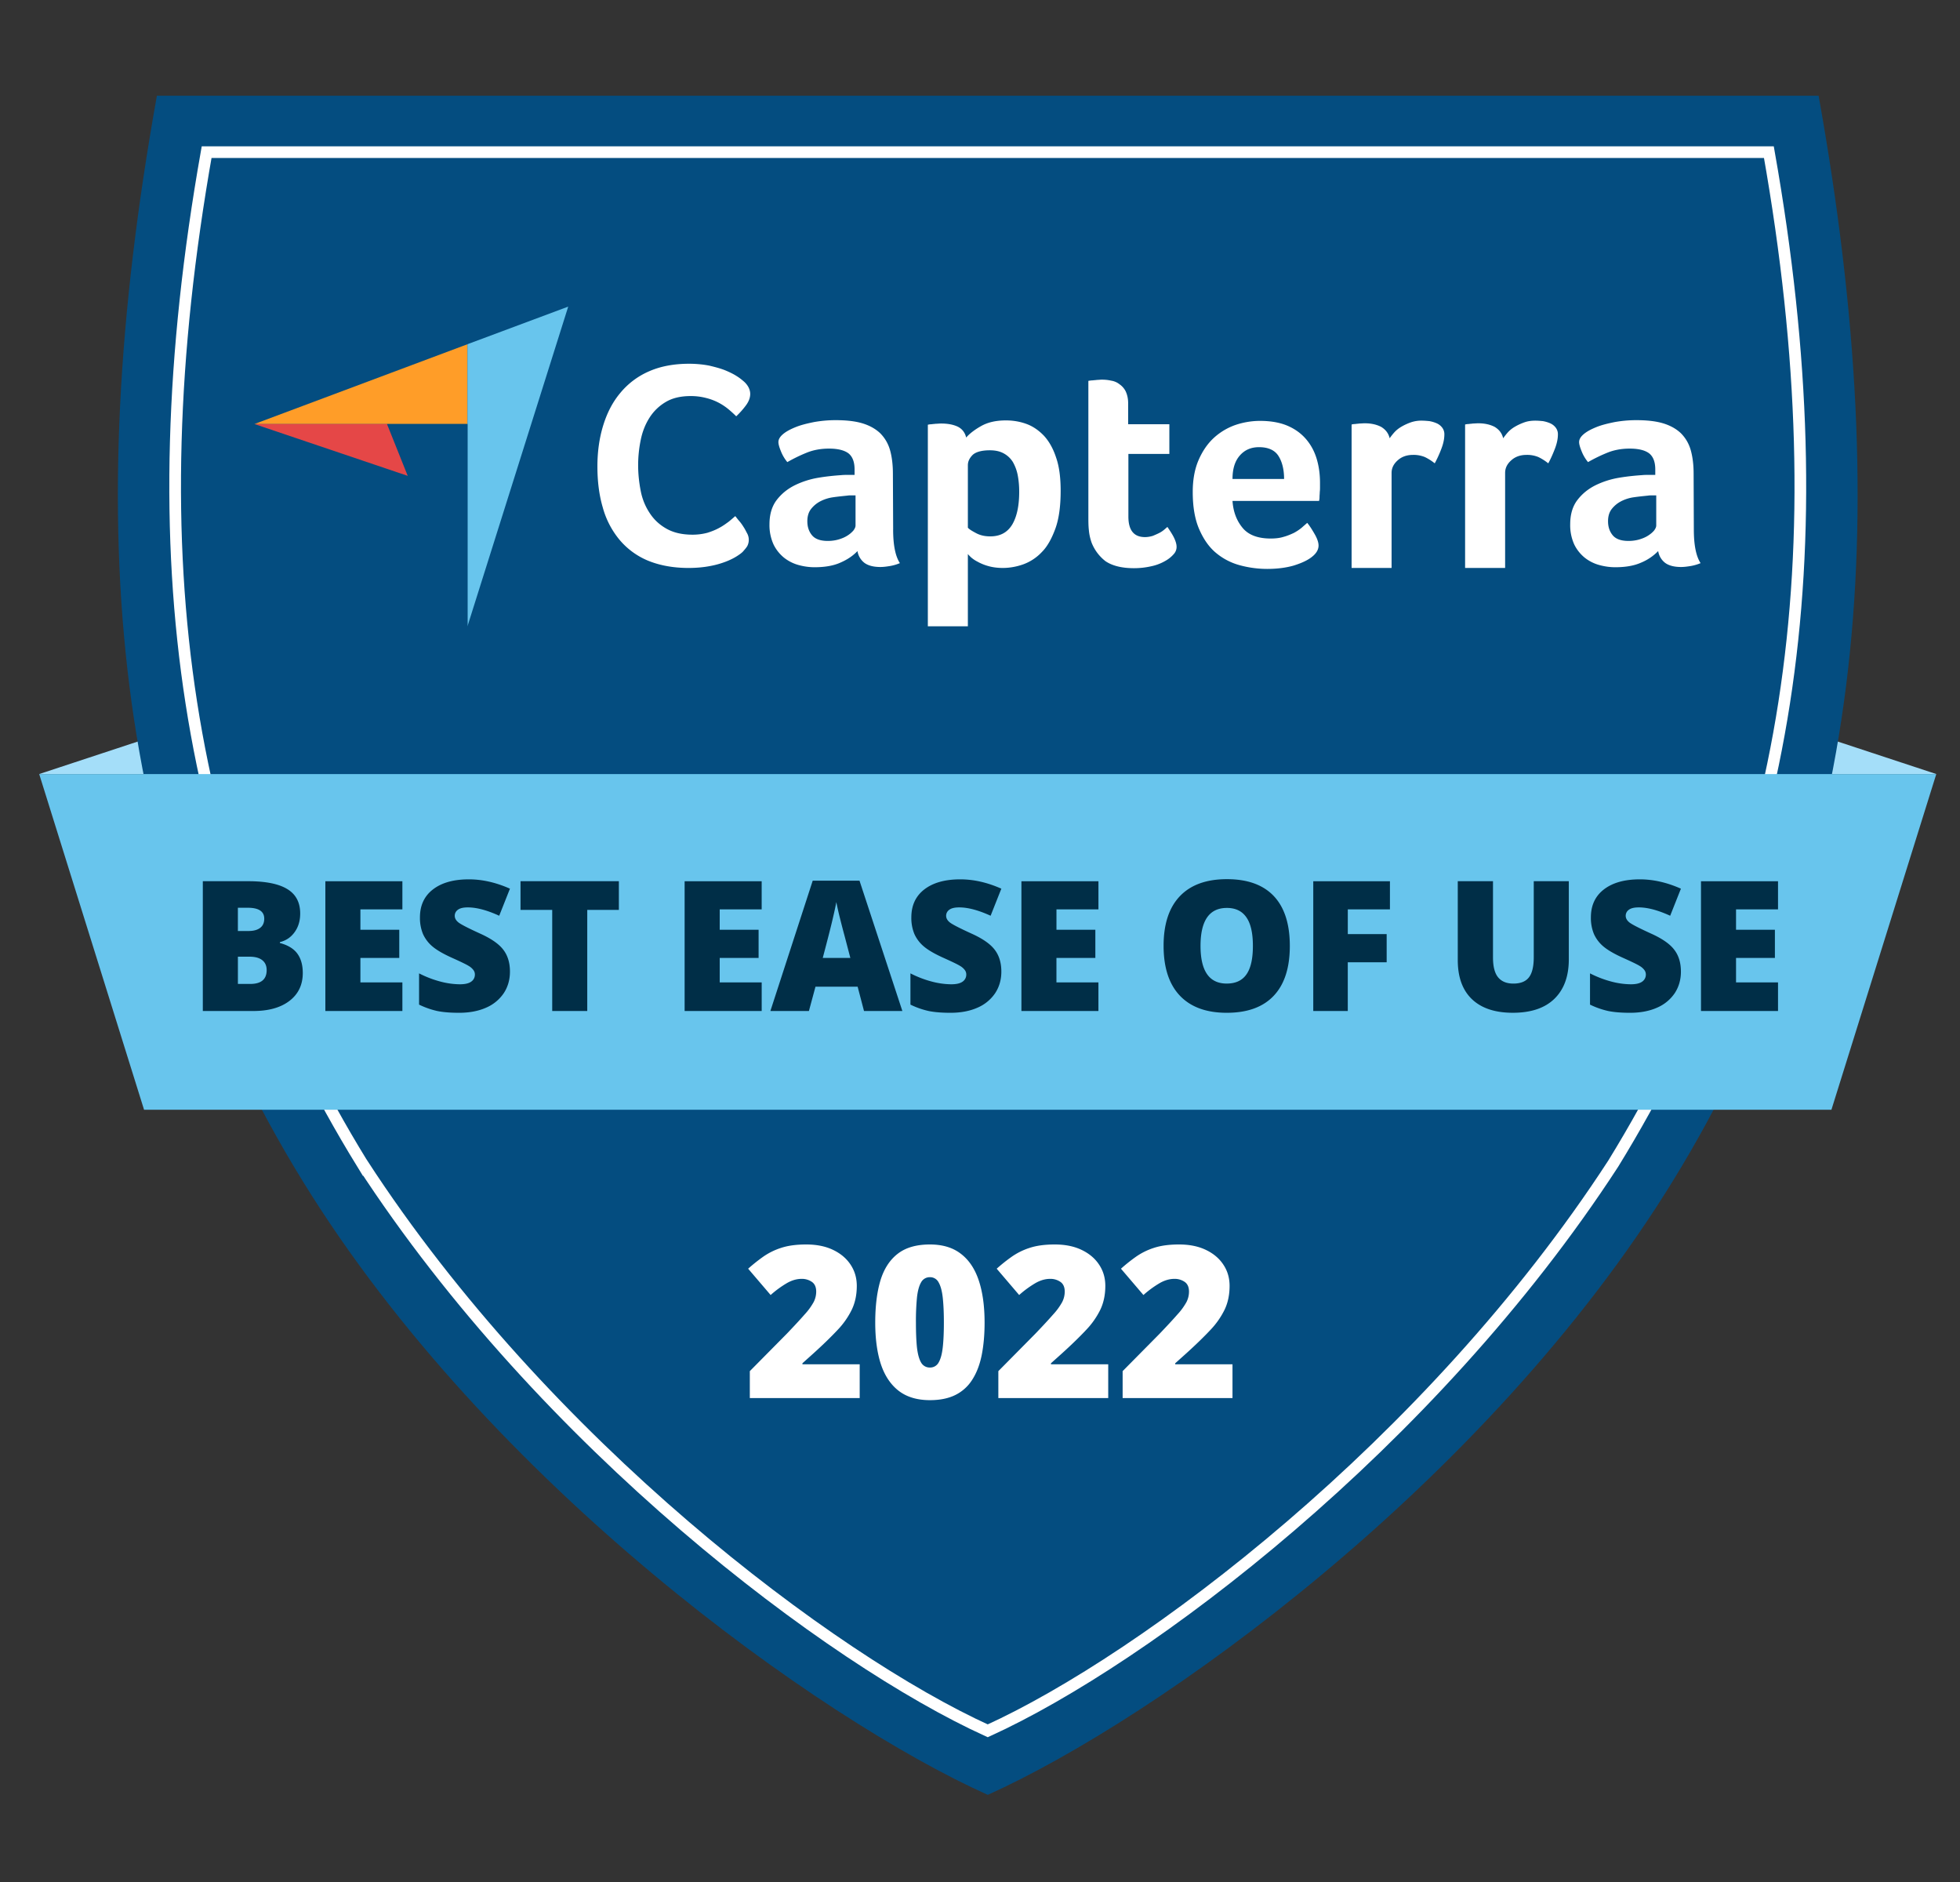
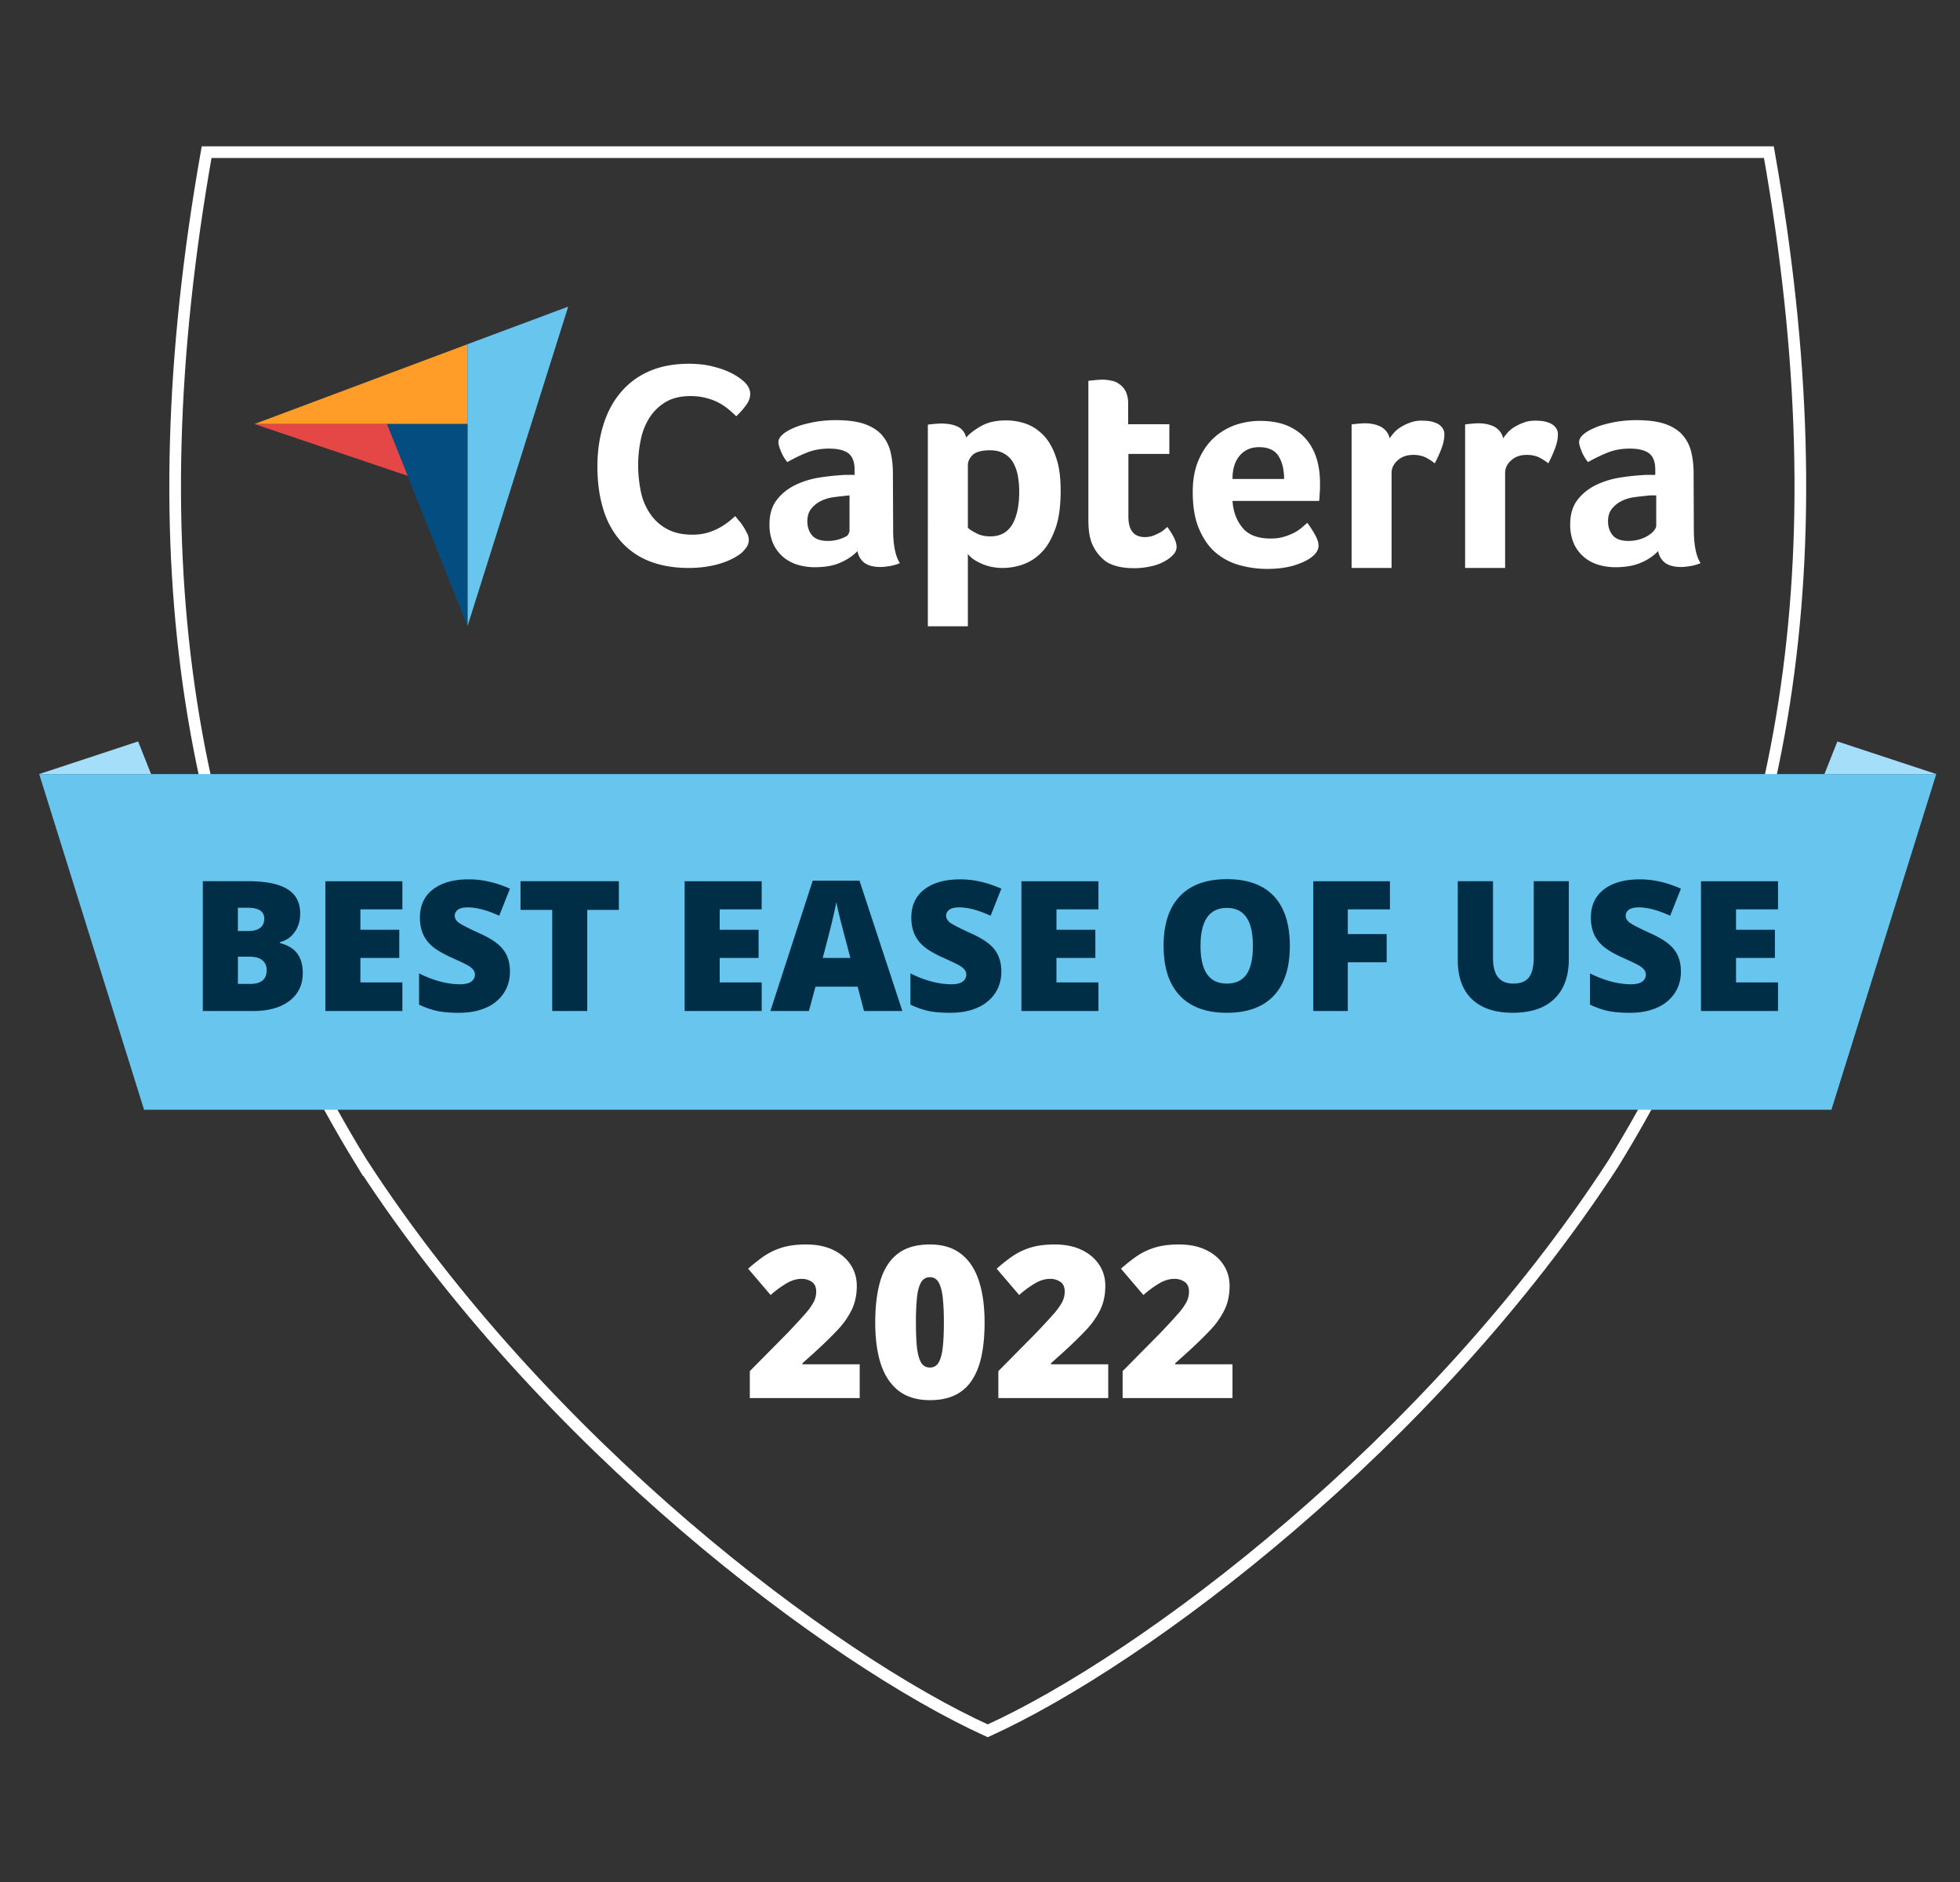
<svg xmlns="http://www.w3.org/2000/svg" width="100" height="96" fill="none">
  <rect width="100%" height="100%" fill="#333333" stroke="none" />
  <path fill="#A4DEF9" d="m93.744 37.82 5.047 1.664h-5.708l.661-1.664Zm-86.697 0L2 39.484h5.708l-.661-1.664Z" />
-   <path fill="#044D80" fill-rule="evenodd" d="M92.786 4.882H8.005C4.02 27.118 5.78 44.538 15.436 60.234c9.544 15.514 26.417 27.484 34.96 31.32 8.54-3.835 25.415-15.806 34.958-31.32C95.01 44.538 96.77 27.118 92.786 4.882Z" clip-rule="evenodd" />
  <path fill="#FF9D28" d="M12.98 21.629h10.871v-4.07l-10.87 4.07Z" />
  <path fill="#68C5ED" d="M23.851 17.558v14.388l5.14-16.306-5.14 1.918Z" />
  <path fill="#044D80" d="M23.852 21.629h-4.108l4.108 10.305V21.63Z" />
  <path fill="#E54747" d="m12.98 21.629 7.822 2.644-1.058-2.644H12.98Z" />
-   <path fill="#fff" d="M37.895 28.147c-.062.061-.16.135-.295.221-.135.086-.32.184-.541.27a4.522 4.522 0 0 1-.824.234c-.32.062-.689.099-1.107.099-.8 0-1.5-.136-2.09-.382a3.787 3.787 0 0 1-1.452-1.082 4.389 4.389 0 0 1-.836-1.635c-.184-.628-.27-1.328-.27-2.079 0-.75.098-1.45.295-2.09.197-.64.48-1.193.873-1.66a3.91 3.91 0 0 1 1.451-1.095c.578-.258 1.267-.393 2.054-.393.38 0 .738.037 1.045.098.307.074.59.148.824.246.233.098.43.197.578.295.16.099.27.197.344.258.086.074.172.172.234.283.061.11.098.234.098.357 0 .197-.074.393-.221.59a4.169 4.169 0 0 1-.492.553 6.007 6.007 0 0 0-.406-.368 2.98 2.98 0 0 0-.504-.332 2.892 2.892 0 0 0-.627-.234 3.06 3.06 0 0 0-.787-.098c-.505 0-.935.098-1.28.307a2.44 2.44 0 0 0-.823.8c-.21.331-.357.7-.443 1.118a6.395 6.395 0 0 0-.135 1.292c0 .467.05.91.135 1.34.086.43.246.8.468 1.131.22.332.504.59.86.787.357.197.787.296 1.316.296.283 0 .529-.037.762-.099.234-.074.443-.16.615-.258.185-.099.332-.21.468-.308.135-.11.246-.209.332-.282.061.073.123.16.209.258s.16.209.221.307c.074.111.123.222.185.332a.697.697 0 0 1 0 .627c-.05.087-.136.185-.234.296Zm7.673-1.144c0 .787.111 1.365.345 1.722a2.285 2.285 0 0 1-.504.147c-.16.025-.32.05-.492.05-.357 0-.627-.074-.812-.21a.946.946 0 0 1-.356-.602c-.222.233-.505.43-.874.59-.356.16-.799.234-1.315.234-.271 0-.541-.037-.812-.111a2.083 2.083 0 0 1-.738-.369 1.996 1.996 0 0 1-.541-.676 2.381 2.381 0 0 1-.21-1.033c0-.504.124-.922.37-1.242.246-.32.553-.566.922-.75a4.359 4.359 0 0 1 1.193-.382c.43-.073.824-.11 1.18-.135.124-.012.234-.012.357-.012h.32v-.27c0-.382-.098-.652-.307-.825-.21-.16-.542-.246-.997-.246-.43 0-.811.074-1.143.21a8.064 8.064 0 0 0-.984.479 2.012 2.012 0 0 1-.332-.566c-.086-.209-.123-.356-.123-.455 0-.135.074-.27.234-.405.16-.136.369-.246.64-.357.27-.11.577-.185.934-.258a6.278 6.278 0 0 1 1.106-.099c.542 0 .997.05 1.366.16.368.11.676.283.91.504.233.234.405.517.504.861.098.345.147.75.147 1.205l.013 2.841Zm-1.918-1.734h-.209c-.074 0-.135 0-.209.012-.246.025-.492.05-.738.086a2.03 2.03 0 0 0-.652.21 1.454 1.454 0 0 0-.467.393c-.123.16-.184.369-.184.615 0 .283.073.516.233.713.16.197.43.295.812.295.184 0 .369-.024.541-.073.172-.05.32-.111.455-.197a1.35 1.35 0 0 0 .307-.259c.074-.098.111-.184.111-.258V25.27Zm5.645-2.951c.16-.185.405-.382.75-.578.344-.197.762-.295 1.279-.295.369 0 .725.061 1.057.184.332.123.627.332.886.603.258.282.467.651.615 1.106.16.455.233 1.021.233 1.697 0 .775-.086 1.427-.27 1.931-.185.504-.406.91-.689 1.193a2.453 2.453 0 0 1-.947.627c-.344.123-.7.185-1.045.185-.283 0-.541-.037-.75-.099a2.48 2.48 0 0 1-.541-.221 1.666 1.666 0 0 1-.345-.234c-.073-.074-.135-.135-.147-.16v3.69h-2.042V21.666a.744.744 0 0 1 .185-.025c.061-.012.135-.012.209-.024.086 0 .172-.013.283-.013.332 0 .615.05.848.16.222.111.37.296.43.554ZM52 25.085c0-.296-.025-.578-.074-.837a2.202 2.202 0 0 0-.246-.676 1.247 1.247 0 0 0-.467-.443c-.197-.11-.43-.16-.713-.16-.418 0-.713.086-.873.234-.16.16-.246.332-.246.529v3.185c.074.086.221.172.43.283.21.11.443.16.713.16.505 0 .873-.197 1.12-.603.233-.393.356-.947.356-1.672Zm3.69 2.582a2.585 2.585 0 0 1-.136-.627c-.025-.221-.025-.443-.025-.664v-6.948c.074-.012.148-.025.222-.025.074-.012.147-.012.221-.024.074 0 .16-.013.234-.013.16 0 .32.013.48.05.16.024.307.086.43.184a.953.953 0 0 1 .32.369c.073.16.123.357.123.602v1.07h2.102v1.513h-2.09v3.197c0 .701.283 1.046.848 1.046.136 0 .27-.025.394-.062a4.5 4.5 0 0 0 .332-.148c.098-.049.184-.11.258-.172.074-.061.123-.11.16-.135.148.221.27.406.344.566.074.16.123.307.123.455a.546.546 0 0 1-.16.38c-.11.124-.258.247-.442.345a2.37 2.37 0 0 1-.689.258 3.95 3.95 0 0 1-.885.099c-.615 0-1.107-.123-1.451-.357a2.218 2.218 0 0 1-.714-.959Zm9.136-.197c.247 0 .468-.024.664-.086.185-.049.357-.123.517-.197a2.41 2.41 0 0 0 .393-.258l.295-.258c.124.148.247.344.382.578.135.234.196.43.196.578 0 .221-.123.418-.368.602-.21.16-.505.296-.898.419-.381.11-.836.172-1.353.172-.467 0-.934-.062-1.39-.185a3.186 3.186 0 0 1-1.217-.627c-.357-.295-.64-.7-.86-1.205-.222-.504-.333-1.144-.333-1.906 0-.627.099-1.168.295-1.623.197-.455.456-.837.775-1.132a3.19 3.19 0 0 1 1.107-.664 3.95 3.95 0 0 1 1.254-.209c.553 0 1.034.086 1.427.258.393.173.7.406.947.701.246.296.417.627.528 1.009.11.381.16.774.16 1.193v.209c0 .086 0 .16-.012.258 0 .086-.012.172-.012.258a.758.758 0 0 1-.025.197h-4.415c.037.553.21 1.008.517 1.377.295.357.774.541 1.426.541Zm.689-3.037c0-.48-.098-.873-.283-1.168-.184-.296-.516-.455-.996-.455-.418 0-.738.147-.984.43-.246.283-.369.676-.369 1.193h2.632Zm5.386-2.078c.062-.087.136-.185.234-.296.098-.11.221-.209.369-.295.147-.086.307-.16.48-.221a1.66 1.66 0 0 1 .565-.086c.123 0 .246.012.381.024.136.025.259.062.37.111a.71.71 0 0 1 .282.222.55.55 0 0 1 .11.344c0 .221-.048.467-.159.75a5.894 5.894 0 0 1-.332.726 2.634 2.634 0 0 0-.504-.32 1.506 1.506 0 0 0-.603-.11c-.307 0-.566.085-.775.27-.209.184-.32.393-.32.651v4.846h-2.04v-7.317a.747.747 0 0 1 .184-.025c.061-.012.135-.012.209-.025.073 0 .172-.012.283-.012.32 0 .602.062.836.185.221.135.369.32.43.578Zm5.792 0c.062-.087.136-.185.234-.296.098-.11.221-.209.369-.295.147-.086.307-.16.48-.221.172-.061.356-.086.566-.086.122 0 .245.012.38.024.136.025.259.062.37.111.11.05.208.123.282.222a.55.55 0 0 1 .111.344c0 .221-.05.467-.16.75s-.222.529-.332.726a2.618 2.618 0 0 0-.504-.32 1.502 1.502 0 0 0-.603-.11c-.307 0-.566.085-.774.27-.21.184-.32.393-.32.651v4.846H74.75v-7.317a.742.742 0 0 1 .184-.025c.061-.012.135-.012.21-.025.073 0 .171-.012.282-.012.32 0 .602.062.836.185.221.135.37.32.43.578Zm9.727 4.648c0 .787.111 1.365.345 1.722a2.282 2.282 0 0 1-.504.147c-.16.025-.32.05-.492.05-.357 0-.627-.074-.812-.21a.946.946 0 0 1-.356-.602 2.61 2.61 0 0 1-.873.59c-.357.16-.8.234-1.316.234-.27 0-.541-.037-.812-.111a2.083 2.083 0 0 1-.738-.369 1.995 1.995 0 0 1-.541-.676 2.382 2.382 0 0 1-.209-1.033c0-.504.123-.922.37-1.242.245-.32.552-.566.921-.75a4.36 4.36 0 0 1 1.193-.382c.43-.073.824-.11 1.18-.135.124-.012.234-.012.357-.012h.32v-.27c0-.382-.098-.652-.308-.825-.209-.16-.54-.246-.996-.246-.43 0-.81.074-1.143.21a8.045 8.045 0 0 0-.984.479 2.006 2.006 0 0 1-.332-.566c-.086-.209-.123-.356-.123-.455 0-.135.074-.27.234-.405.16-.136.369-.246.639-.357.27-.11.578-.185.935-.258a6.282 6.282 0 0 1 1.107-.099c.54 0 .996.05 1.365.16s.676.283.91.504c.233.234.405.517.504.861.098.345.148.75.148 1.205l.011 2.841Zm-1.918-1.734h-.21c-.073 0-.134 0-.208.012-.246.025-.492.05-.738.086a2.01 2.01 0 0 0-.651.21 1.457 1.457 0 0 0-.468.393c-.123.16-.184.369-.184.615 0 .283.074.516.233.713.16.197.43.295.812.295.184 0 .37-.024.541-.073.172-.05.32-.111.455-.197.135-.086.233-.172.307-.259.074-.098.111-.184.111-.258V25.27Z" />
+   <path fill="#fff" d="M37.895 28.147c-.062.061-.16.135-.295.221-.135.086-.32.184-.541.27a4.522 4.522 0 0 1-.824.234c-.32.062-.689.099-1.107.099-.8 0-1.5-.136-2.09-.382a3.787 3.787 0 0 1-1.452-1.082 4.389 4.389 0 0 1-.836-1.635c-.184-.628-.27-1.328-.27-2.079 0-.75.098-1.45.295-2.09.197-.64.48-1.193.873-1.66a3.91 3.91 0 0 1 1.451-1.095c.578-.258 1.267-.393 2.054-.393.38 0 .738.037 1.045.098.307.074.59.148.824.246.233.098.43.197.578.295.16.099.27.197.344.258.086.074.172.172.234.283.061.11.098.234.098.357 0 .197-.074.393-.221.59a4.169 4.169 0 0 1-.492.553 6.007 6.007 0 0 0-.406-.368 2.98 2.98 0 0 0-.504-.332 2.892 2.892 0 0 0-.627-.234 3.06 3.06 0 0 0-.787-.098c-.505 0-.935.098-1.28.307a2.44 2.44 0 0 0-.823.8c-.21.331-.357.7-.443 1.118a6.395 6.395 0 0 0-.135 1.292c0 .467.05.91.135 1.34.086.43.246.8.468 1.131.22.332.504.59.86.787.357.197.787.296 1.316.296.283 0 .529-.037.762-.099.234-.074.443-.16.615-.258.185-.099.332-.21.468-.308.135-.11.246-.209.332-.282.061.073.123.16.209.258s.16.209.221.307c.074.111.123.222.185.332a.697.697 0 0 1 0 .627c-.05.087-.136.185-.234.296Zm7.673-1.144c0 .787.111 1.365.345 1.722a2.285 2.285 0 0 1-.504.147c-.16.025-.32.05-.492.05-.357 0-.627-.074-.812-.21a.946.946 0 0 1-.356-.602c-.222.233-.505.43-.874.59-.356.16-.799.234-1.315.234-.271 0-.541-.037-.812-.111a2.083 2.083 0 0 1-.738-.369 1.996 1.996 0 0 1-.541-.676 2.381 2.381 0 0 1-.21-1.033c0-.504.124-.922.37-1.242.246-.32.553-.566.922-.75a4.359 4.359 0 0 1 1.193-.382c.43-.073.824-.11 1.18-.135.124-.012.234-.012.357-.012h.32v-.27c0-.382-.098-.652-.307-.825-.21-.16-.542-.246-.997-.246-.43 0-.811.074-1.143.21a8.064 8.064 0 0 0-.984.479 2.012 2.012 0 0 1-.332-.566c-.086-.209-.123-.356-.123-.455 0-.135.074-.27.234-.405.16-.136.369-.246.64-.357.27-.11.577-.185.934-.258a6.278 6.278 0 0 1 1.106-.099c.542 0 .997.05 1.366.16.368.11.676.283.91.504.233.234.405.517.504.861.098.345.147.75.147 1.205l.013 2.841Zm-1.918-1.734h-.209c-.074 0-.135 0-.209.012-.246.025-.492.05-.738.086a2.03 2.03 0 0 0-.652.21 1.454 1.454 0 0 0-.467.393c-.123.16-.184.369-.184.615 0 .283.073.516.233.713.16.197.43.295.812.295.184 0 .369-.024.541-.073.172-.05.32-.111.455-.197c.074-.098.111-.184.111-.258V25.27Zm5.645-2.951c.16-.185.405-.382.75-.578.344-.197.762-.295 1.279-.295.369 0 .725.061 1.057.184.332.123.627.332.886.603.258.282.467.651.615 1.106.16.455.233 1.021.233 1.697 0 .775-.086 1.427-.27 1.931-.185.504-.406.91-.689 1.193a2.453 2.453 0 0 1-.947.627c-.344.123-.7.185-1.045.185-.283 0-.541-.037-.75-.099a2.48 2.48 0 0 1-.541-.221 1.666 1.666 0 0 1-.345-.234c-.073-.074-.135-.135-.147-.16v3.69h-2.042V21.666a.744.744 0 0 1 .185-.025c.061-.012.135-.012.209-.024.086 0 .172-.013.283-.013.332 0 .615.05.848.16.222.111.37.296.43.554ZM52 25.085c0-.296-.025-.578-.074-.837a2.202 2.202 0 0 0-.246-.676 1.247 1.247 0 0 0-.467-.443c-.197-.11-.43-.16-.713-.16-.418 0-.713.086-.873.234-.16.16-.246.332-.246.529v3.185c.074.086.221.172.43.283.21.11.443.16.713.16.505 0 .873-.197 1.12-.603.233-.393.356-.947.356-1.672Zm3.69 2.582a2.585 2.585 0 0 1-.136-.627c-.025-.221-.025-.443-.025-.664v-6.948c.074-.012.148-.025.222-.025.074-.012.147-.012.221-.024.074 0 .16-.013.234-.013.16 0 .32.013.48.05.16.024.307.086.43.184a.953.953 0 0 1 .32.369c.073.16.123.357.123.602v1.07h2.102v1.513h-2.09v3.197c0 .701.283 1.046.848 1.046.136 0 .27-.025.394-.062a4.5 4.5 0 0 0 .332-.148c.098-.049.184-.11.258-.172.074-.061.123-.11.16-.135.148.221.27.406.344.566.074.16.123.307.123.455a.546.546 0 0 1-.16.38c-.11.124-.258.247-.442.345a2.37 2.37 0 0 1-.689.258 3.95 3.95 0 0 1-.885.099c-.615 0-1.107-.123-1.451-.357a2.218 2.218 0 0 1-.714-.959Zm9.136-.197c.247 0 .468-.024.664-.086.185-.049.357-.123.517-.197a2.41 2.41 0 0 0 .393-.258l.295-.258c.124.148.247.344.382.578.135.234.196.43.196.578 0 .221-.123.418-.368.602-.21.16-.505.296-.898.419-.381.11-.836.172-1.353.172-.467 0-.934-.062-1.39-.185a3.186 3.186 0 0 1-1.217-.627c-.357-.295-.64-.7-.86-1.205-.222-.504-.333-1.144-.333-1.906 0-.627.099-1.168.295-1.623.197-.455.456-.837.775-1.132a3.19 3.19 0 0 1 1.107-.664 3.95 3.95 0 0 1 1.254-.209c.553 0 1.034.086 1.427.258.393.173.7.406.947.701.246.296.417.627.528 1.009.11.381.16.774.16 1.193v.209c0 .086 0 .16-.012.258 0 .086-.012.172-.012.258a.758.758 0 0 1-.025.197h-4.415c.037.553.21 1.008.517 1.377.295.357.774.541 1.426.541Zm.689-3.037c0-.48-.098-.873-.283-1.168-.184-.296-.516-.455-.996-.455-.418 0-.738.147-.984.43-.246.283-.369.676-.369 1.193h2.632Zm5.386-2.078c.062-.087.136-.185.234-.296.098-.11.221-.209.369-.295.147-.086.307-.16.48-.221a1.66 1.66 0 0 1 .565-.086c.123 0 .246.012.381.024.136.025.259.062.37.111a.71.71 0 0 1 .282.222.55.55 0 0 1 .11.344c0 .221-.048.467-.159.75a5.894 5.894 0 0 1-.332.726 2.634 2.634 0 0 0-.504-.32 1.506 1.506 0 0 0-.603-.11c-.307 0-.566.085-.775.27-.209.184-.32.393-.32.651v4.846h-2.04v-7.317a.747.747 0 0 1 .184-.025c.061-.012.135-.012.209-.025.073 0 .172-.012.283-.012.32 0 .602.062.836.185.221.135.369.32.43.578Zm5.792 0c.062-.087.136-.185.234-.296.098-.11.221-.209.369-.295.147-.086.307-.16.48-.221.172-.061.356-.086.566-.086.122 0 .245.012.38.024.136.025.259.062.37.111.11.05.208.123.282.222a.55.55 0 0 1 .111.344c0 .221-.05.467-.16.75s-.222.529-.332.726a2.618 2.618 0 0 0-.504-.32 1.502 1.502 0 0 0-.603-.11c-.307 0-.566.085-.774.27-.21.184-.32.393-.32.651v4.846H74.75v-7.317a.742.742 0 0 1 .184-.025c.061-.012.135-.012.21-.025.073 0 .171-.012.282-.012.32 0 .602.062.836.185.221.135.37.32.43.578Zm9.727 4.648c0 .787.111 1.365.345 1.722a2.282 2.282 0 0 1-.504.147c-.16.025-.32.05-.492.05-.357 0-.627-.074-.812-.21a.946.946 0 0 1-.356-.602 2.61 2.61 0 0 1-.873.59c-.357.16-.8.234-1.316.234-.27 0-.541-.037-.812-.111a2.083 2.083 0 0 1-.738-.369 1.995 1.995 0 0 1-.541-.676 2.382 2.382 0 0 1-.209-1.033c0-.504.123-.922.37-1.242.245-.32.552-.566.921-.75a4.36 4.36 0 0 1 1.193-.382c.43-.073.824-.11 1.18-.135.124-.012.234-.012.357-.012h.32v-.27c0-.382-.098-.652-.308-.825-.209-.16-.54-.246-.996-.246-.43 0-.81.074-1.143.21a8.045 8.045 0 0 0-.984.479 2.006 2.006 0 0 1-.332-.566c-.086-.209-.123-.356-.123-.455 0-.135.074-.27.234-.405.16-.136.369-.246.639-.357.27-.11.578-.185.935-.258a6.282 6.282 0 0 1 1.107-.099c.54 0 .996.05 1.365.16s.676.283.91.504c.233.234.405.517.504.861.098.345.148.75.148 1.205l.011 2.841Zm-1.918-1.734h-.21c-.073 0-.134 0-.208.012-.246.025-.492.05-.738.086a2.01 2.01 0 0 0-.651.21 1.457 1.457 0 0 0-.468.393c-.123.16-.184.369-.184.615 0 .283.074.516.233.713.16.197.43.295.812.295.184 0 .37-.024.541-.073.172-.05.32-.111.455-.197.135-.086.233-.172.307-.259.074-.098.111-.184.111-.258V25.27Z" />
  <path stroke="#fff" stroke-width=".595" d="M18.484 59.36C9.486 44.73 6.87 28.496 10.542 7.761h79.707c3.672 20.735 1.056 36.969-7.942 51.597-9.313 14.327-23.904 25.29-31.912 28.93-8.007-3.64-22.598-14.603-31.91-28.93Z" />
  <path fill="#68C5ED" d="M2 39.485h96.79l-5.35 17.123H7.35L2 39.485Z" />
  <path fill="#002E47" d="M10.348 44.95h2.31c.9 0 1.567.135 2.002.403.438.266.656.681.656 1.246 0 .371-.095.688-.285.95-.19.264-.44.432-.752.508v.045c.411.109.709.29.893.544.184.253.276.582.276.987 0 .6-.227 1.075-.68 1.422-.45.344-1.064.516-1.843.516h-2.577v-6.62Zm1.79 2.54h.538c.257 0 .455-.052.594-.158.141-.105.212-.262.212-.47 0-.372-.28-.558-.842-.558h-.503v1.187Zm0 1.31v1.39h.629c.558 0 .838-.235.838-.706 0-.22-.076-.39-.227-.508-.148-.117-.364-.176-.647-.176h-.594Zm8.391 2.771H16.6v-6.62h3.93v1.435h-2.142v1.041h1.983v1.436h-1.983v1.25h2.142v1.458Zm5.489-2.01c0 .41-.104.776-.313 1.096a2.067 2.067 0 0 1-.9.742c-.393.175-.854.263-1.382.263-.44 0-.81-.03-1.11-.09a4.205 4.205 0 0 1-.932-.327v-1.594c.34.175.695.313 1.064.412a4 4 0 0 0 1.014.145c.266 0 .46-.045.584-.136a.43.43 0 0 0 .186-.358.375.375 0 0 0-.077-.235.81.81 0 0 0-.24-.208c-.109-.07-.401-.212-.878-.426-.432-.196-.757-.386-.974-.57a1.787 1.787 0 0 1-.48-.635 2.133 2.133 0 0 1-.154-.846c0-.61.222-1.086.666-1.427.443-.341 1.053-.512 1.83-.512.684 0 1.383.159 2.096.476l-.548 1.381c-.619-.284-1.153-.426-1.603-.426-.233 0-.402.041-.508.123a.37.37 0 0 0-.158.303c0 .13.066.246.2.349.135.102.5.29 1.095.561.57.257.966.533 1.187.829.223.293.335.663.335 1.11Zm3.944 2.01h-1.788v-5.158h-1.617V44.95h5.018v1.463h-1.613v5.158Zm8.9 0H34.93v-6.62h3.931v1.435H36.72v1.041h1.984v1.436H36.72v1.25h2.142v1.458Zm5.22 0-.325-1.24h-2.151l-.335 1.24h-1.966l2.16-6.648h2.387l2.187 6.648h-1.956Zm-.697-2.708-.285-1.087a46.868 46.868 0 0 1-.244-.937 16.238 16.238 0 0 1-.186-.824 17.48 17.48 0 0 1-.163.76c-.079.354-.255 1.05-.53 2.088h1.408Zm7.704.698c0 .41-.104.776-.313 1.096a2.066 2.066 0 0 1-.9.742c-.393.175-.854.263-1.382.263-.44 0-.81-.03-1.11-.09a4.205 4.205 0 0 1-.933-.327v-1.594c.341.175.696.313 1.065.412a4 4 0 0 0 1.014.145c.266 0 .46-.045.584-.136a.43.43 0 0 0 .186-.358.375.375 0 0 0-.077-.235.81.81 0 0 0-.24-.208c-.109-.07-.402-.212-.879-.426-.431-.196-.756-.386-.973-.57a1.788 1.788 0 0 1-.48-.635 2.133 2.133 0 0 1-.154-.846c0-.61.222-1.086.665-1.427.444-.341 1.054-.512 1.83-.512.685 0 1.384.159 2.097.476l-.548 1.381c-.62-.284-1.153-.426-1.603-.426-.233 0-.402.041-.508.123a.37.37 0 0 0-.158.303c0 .13.066.246.2.349.135.102.5.29 1.095.561.57.257.966.533 1.187.829.223.293.335.663.335 1.11Zm4.954 2.01h-3.93v-6.62h3.93v1.435h-2.142v1.041h1.984v1.436H53.9v1.25h2.142v1.458Zm9.764-3.32c0 1.115-.273 1.962-.82 2.541-.546.58-1.346.87-2.4.87-1.038 0-1.836-.291-2.39-.874-.553-.583-.83-1.431-.83-2.545 0-1.102.275-1.943.825-2.523.552-.582 1.354-.874 2.404-.874 1.054 0 1.853.289 2.396.865.543.577.815 1.424.815 2.54Zm-4.556 0c0 1.28.445 1.92 1.336 1.92.453 0 .788-.155 1.005-.465.221-.312.331-.796.331-1.454 0-.661-.112-1.149-.335-1.463-.22-.317-.551-.476-.992-.476-.897 0-1.345.647-1.345 1.939Zm7.513 3.32h-1.761v-6.62h3.912v1.435h-2.15v1.263h1.983v1.436h-1.984v2.486Zm11.277-6.62v3.985c0 .866-.246 1.538-.738 2.015-.49.474-1.196.71-2.12.71-.902 0-1.597-.23-2.083-.692-.483-.462-.724-1.126-.724-1.993V44.95h1.797v3.886c0 .468.088.808.263 1.019.175.211.433.317.775.317.365 0 .629-.104.792-.313.166-.21.25-.555.25-1.032V44.95h1.788Zm5.72 4.61c0 .41-.105.776-.313 1.096a2.066 2.066 0 0 1-.901.742c-.393.175-.853.263-1.381.263-.441 0-.811-.03-1.11-.09a4.204 4.204 0 0 1-.933-.327v-1.594c.342.175.696.313 1.065.412a4 4 0 0 0 1.014.145c.265 0 .46-.045.584-.136a.431.431 0 0 0 .186-.358.375.375 0 0 0-.077-.235.807.807 0 0 0-.24-.208c-.109-.07-.402-.212-.879-.426-.432-.196-.756-.386-.974-.57a1.788 1.788 0 0 1-.48-.635 2.132 2.132 0 0 1-.154-.846c0-.61.222-1.086.666-1.427.444-.341 1.054-.512 1.83-.512.685 0 1.384.159 2.097.476l-.548 1.381c-.62-.284-1.153-.426-1.603-.426-.233 0-.402.041-.508.123a.37.37 0 0 0-.158.303c0 .13.066.246.199.349.136.102.501.29 1.096.561.57.257.966.533 1.186.829.224.293.336.663.336 1.11Zm4.954 2.01h-3.93v-6.62h3.93v1.435h-2.142v1.041h1.983v1.436h-1.983v1.25h2.142v1.458Z" />
  <path fill="#fff" d="M43.862 71.315h-5.606v-1.374l1.886-1.907c.391-.409.694-.736.909-.983a3.24 3.24 0 0 0 .46-.629 1.17 1.17 0 0 0 .132-.538c0-.229-.074-.395-.222-.497a.898.898 0 0 0-.523-.153c-.243 0-.49.07-.74.211a5.219 5.219 0 0 0-.84.613l-1.147-1.342c.233-.208.48-.405.74-.592a3.4 3.4 0 0 1 .925-.465c.355-.12.789-.179 1.3-.179.524 0 .979.091 1.363.274.387.184.686.435.898.756.211.317.317.678.317 1.083 0 .447-.083.847-.249 1.2a4.112 4.112 0 0 1-.734 1.05c-.328.35-.736.746-1.226 1.19l-.565.507v.053h2.922v1.722Zm6.372-3.852c0 .62-.05 1.175-.148 1.665-.099.486-.258.9-.476 1.241a2.13 2.13 0 0 1-.856.783c-.356.179-.792.269-1.31.269-.645 0-1.173-.157-1.585-.47-.412-.317-.717-.77-.914-1.358-.194-.592-.29-1.302-.29-2.13 0-.834.087-1.548.263-2.14.18-.594.474-1.051.883-1.368.408-.317.956-.475 1.643-.475.645 0 1.171.158 1.58.475.412.314.716.768.914 1.363.197.592.296 1.307.296 2.145Zm-3.503 0c0 .504.017.927.052 1.268.04.342.11.599.212.772a.5.5 0 0 0 .449.254.489.489 0 0 0 .444-.254c.102-.173.172-.428.211-.766.039-.342.058-.767.058-1.274 0-.51-.02-.936-.058-1.278-.039-.342-.11-.599-.211-.772a.486.486 0 0 0-.444-.264.498.498 0 0 0-.45.264c-.101.173-.172.43-.21.772a12.59 12.59 0 0 0-.053 1.278Zm9.811 3.852h-5.606v-1.374l1.886-1.907c.392-.409.694-.736.91-.983a3.24 3.24 0 0 0 .459-.629 1.17 1.17 0 0 0 .132-.538c0-.229-.074-.395-.222-.497a.898.898 0 0 0-.523-.153c-.243 0-.49.07-.74.211a5.219 5.219 0 0 0-.84.613l-1.146-1.342a8.68 8.68 0 0 1 .74-.592 3.4 3.4 0 0 1 .924-.465c.356-.12.79-.179 1.3-.179.525 0 .979.091 1.363.274.387.184.687.435.898.756.212.317.317.678.317 1.083 0 .447-.083.847-.248 1.2a4.112 4.112 0 0 1-.735 1.05c-.327.35-.736.746-1.225 1.19l-.566.507v.053h2.922v1.722Zm6.34 0h-5.605v-1.374l1.886-1.907c.39-.409.694-.736.909-.983a3.24 3.24 0 0 0 .46-.629 1.17 1.17 0 0 0 .131-.538c0-.229-.074-.395-.222-.497a.898.898 0 0 0-.523-.153c-.243 0-.49.07-.74.211a5.219 5.219 0 0 0-.84.613l-1.146-1.342a8.68 8.68 0 0 1 .74-.592 3.4 3.4 0 0 1 .924-.465c.356-.12.79-.179 1.3-.179.525 0 .98.091 1.363.274.388.184.687.435.898.756.212.317.317.678.317 1.083 0 .447-.082.847-.248 1.2a4.112 4.112 0 0 1-.734 1.05c-.328.35-.736.746-1.226 1.19l-.566.507v.053h2.922v1.722Z" />
</svg>